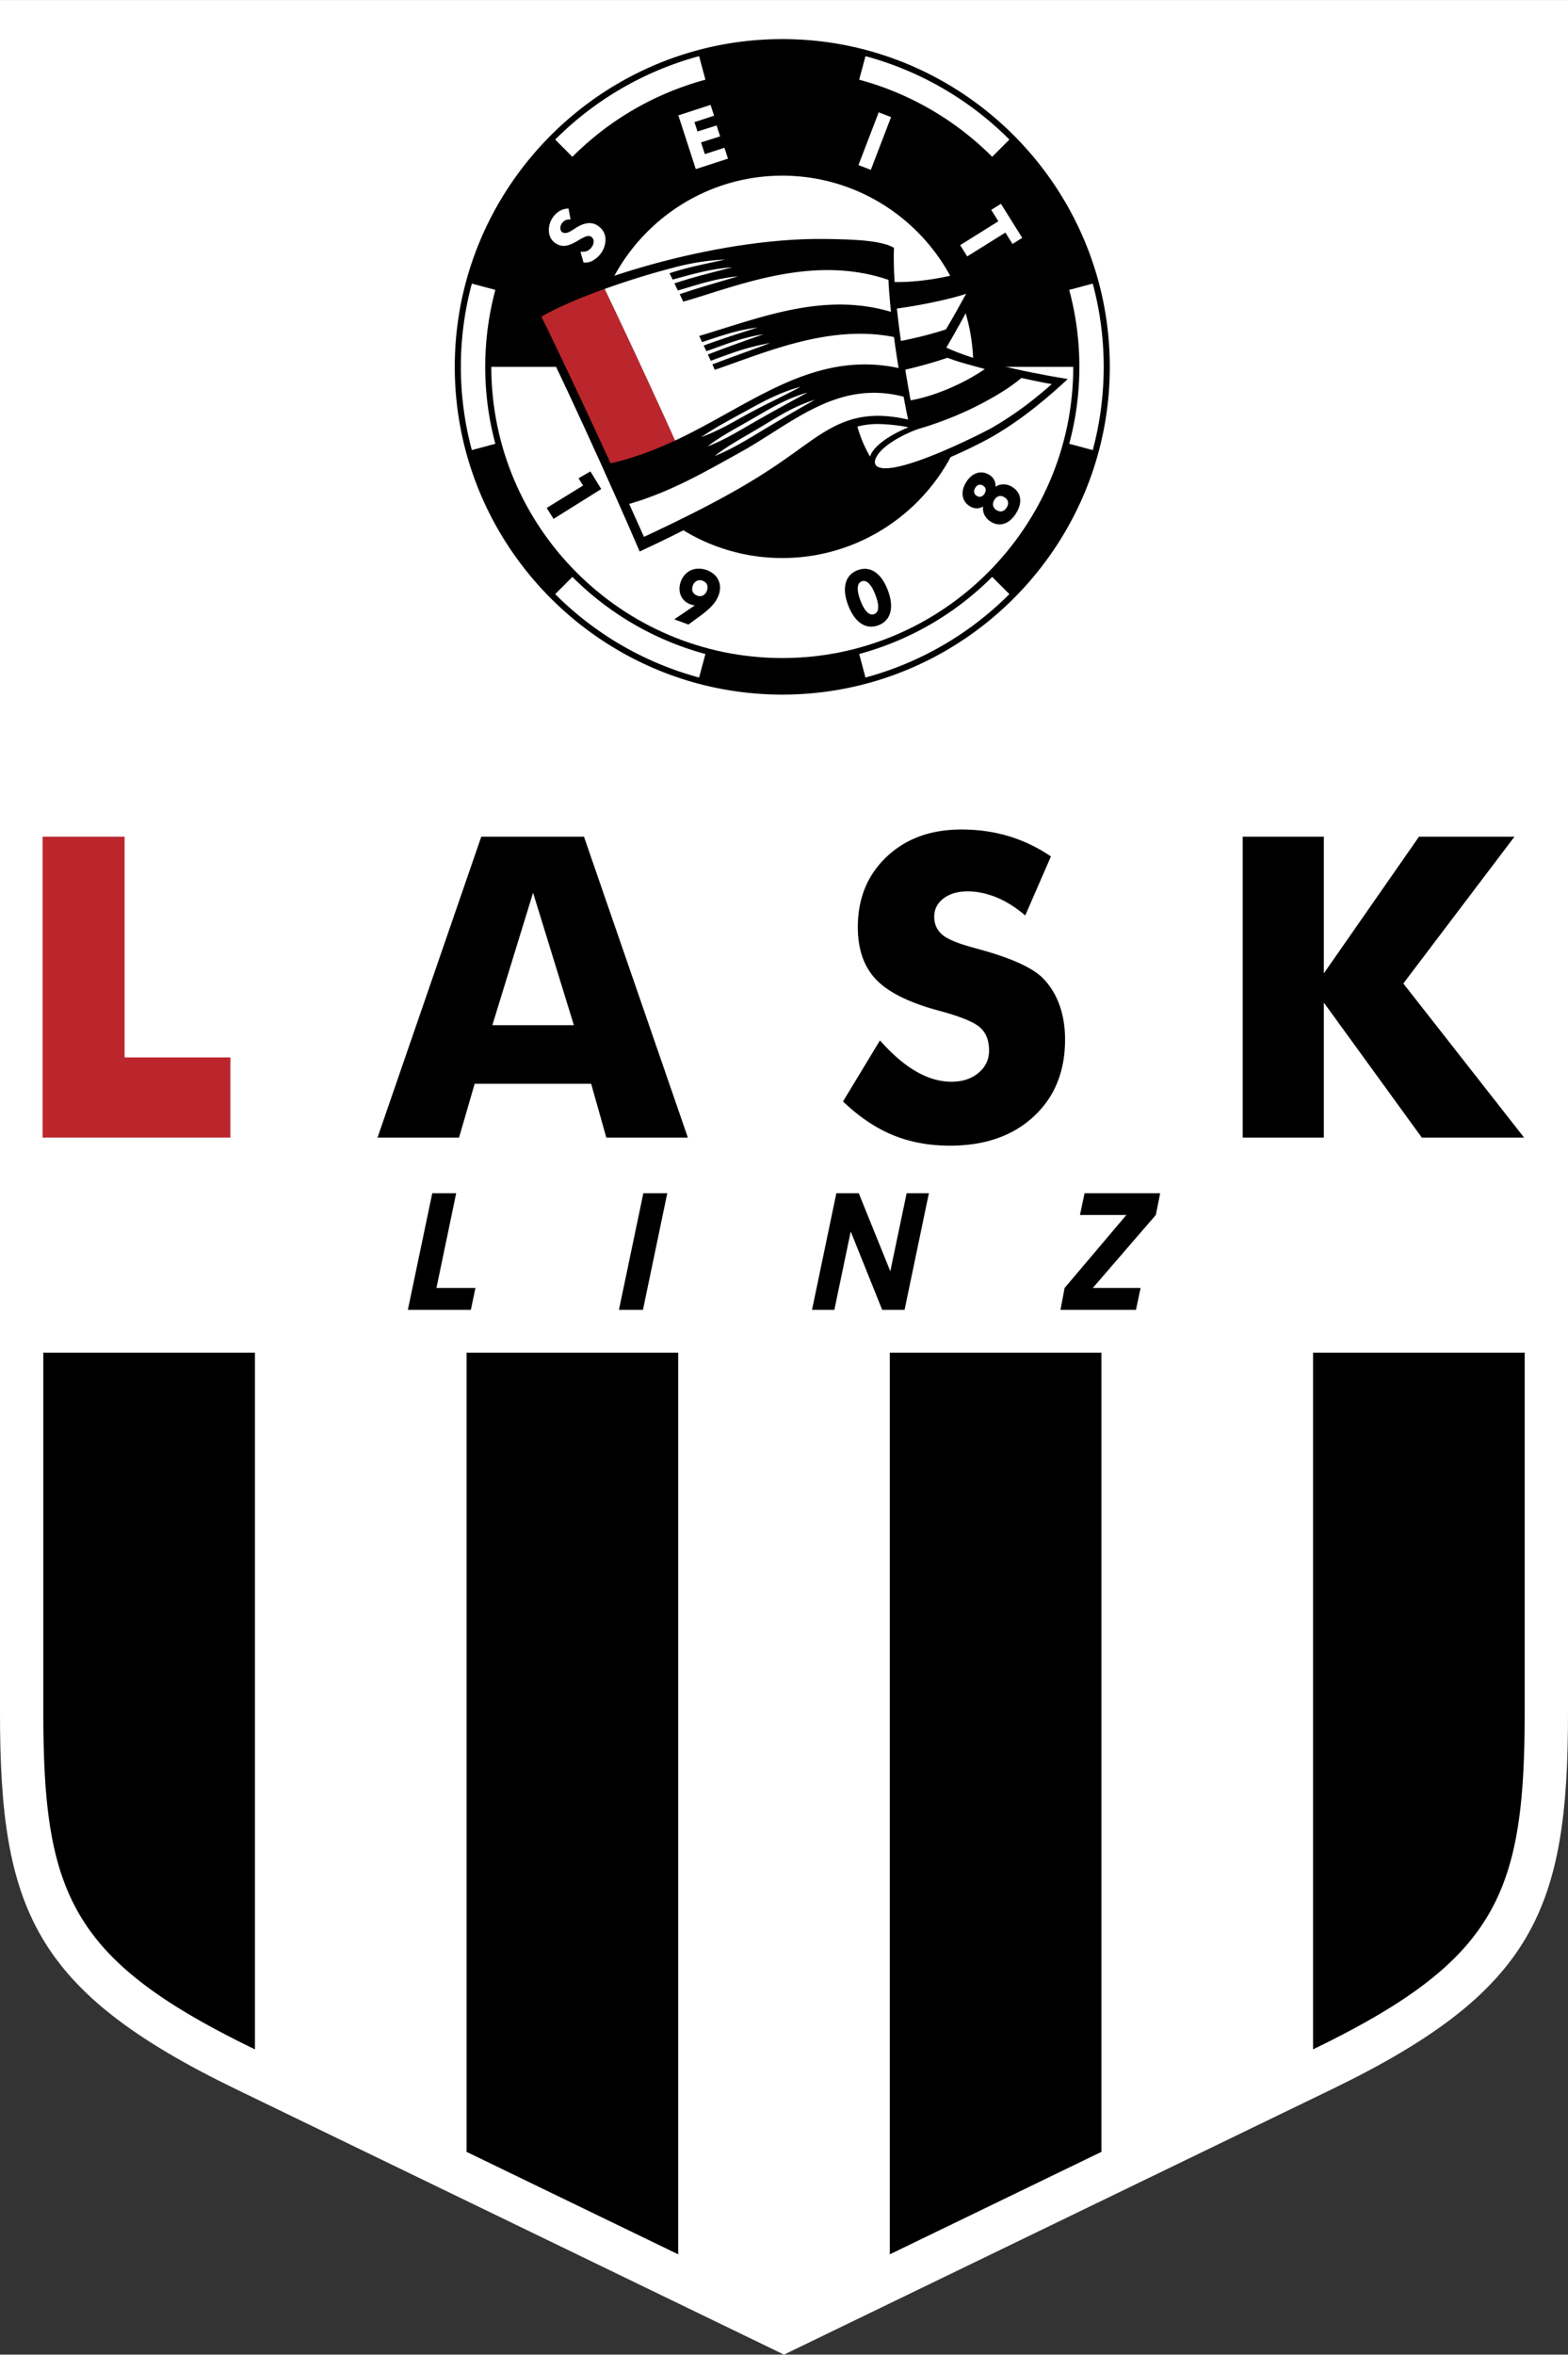
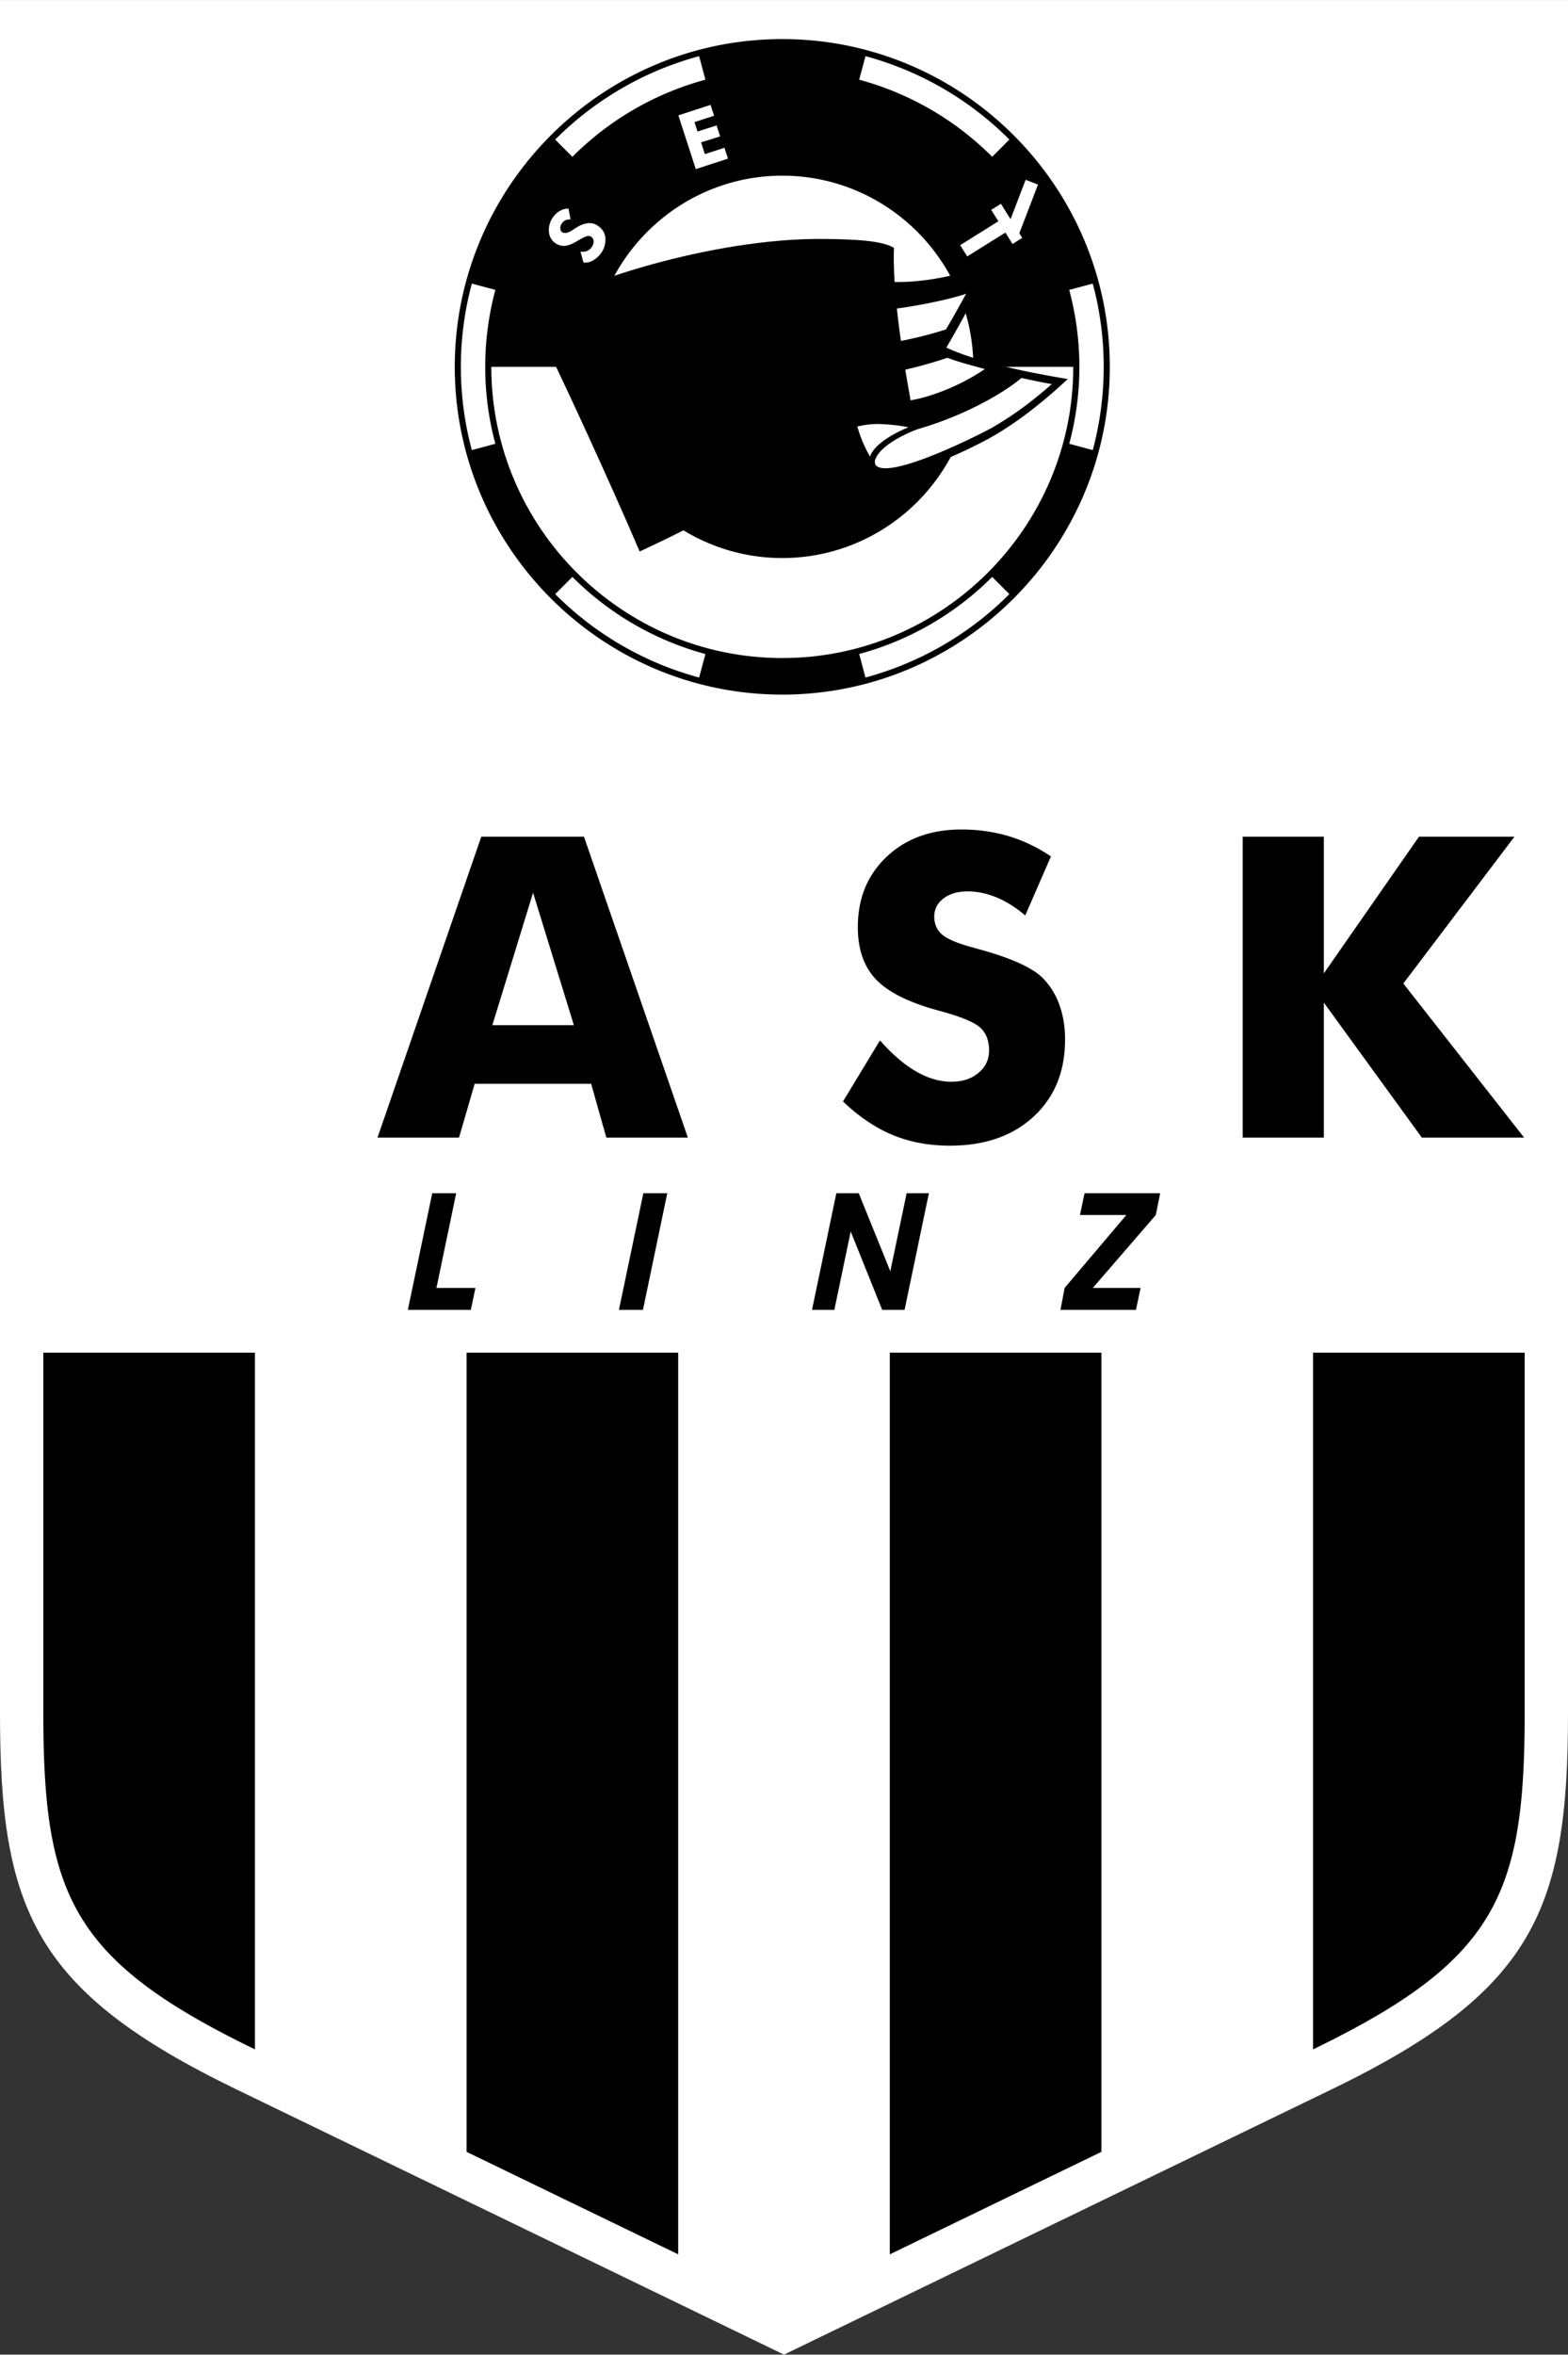
<svg xmlns="http://www.w3.org/2000/svg" width="1666" height="2500" viewBox="0 0 141.831 212.821">
  <rect x="0" y="0" width="141.831" height="212.821" fill="#333333" stroke="none" />
  <path d="M120.455 188.843c18.287-8.85 21.376-16.246 21.376-33.975V0H0v154.868c0 17.729 3.089 25.125 21.375 33.975l49.54 23.978 49.54-23.978z" fill="#fff" />
-   <path d="M3.855 102.822v-27.2h7.414v19.947h9.573v7.252H3.855v.001z" fill="#bb262c" />
  <path d="M112.407 102.822v-27.2h7.338v12.354l8.606-12.354h8.636l-10.051 13.267 10.927 13.933h-9.252l-8.866-12.207v12.207h-7.338zM79.596 94.033c1.104 1.249 2.194 2.188 3.266 2.803 1.072.621 2.137.932 3.202.932.99 0 1.808-.266 2.442-.799.641-.532.958-1.205.958-2.023 0-.906-.272-1.604-.824-2.092-.553-.489-1.802-.996-3.742-1.516-2.664-.717-4.547-1.655-5.65-2.803-1.104-1.154-1.655-2.733-1.655-4.738 0-2.6.87-4.724 2.614-6.367 1.737-1.642 3.995-2.46 6.766-2.46 1.503 0 2.923.203 4.268.603a13.917 13.917 0 0 1 3.818 1.832l-2.322 5.333c-.843-.716-1.705-1.261-2.593-1.63-.888-.361-1.763-.545-2.626-.545-.894 0-1.617.215-2.175.641-.559.425-.837.976-.837 1.642 0 .686.247 1.231.735 1.637.488.413 1.433.799 2.828 1.173l.336.095c3.025.813 5.01 1.713 5.961 2.689a6.637 6.637 0 0 1 1.471 2.41c.336.933.501 1.973.501 3.108 0 2.886-.945 5.207-2.841 6.957-1.896 1.757-4.42 2.632-7.579 2.632-1.896 0-3.621-.323-5.174-.964-1.554-.647-3.051-1.655-4.491-3.031l3.343-5.519zM34.146 102.822l9.386-27.2h9.291l9.398 27.2h-7.375l-1.376-4.871H42.935l-1.415 4.871h-7.374zm10.388-10.166h7.375l-3.691-11.97-3.684 11.97zM36.892 118.388l2.207-10.543h2.165l-1.786 8.563h3.526l-.414 1.98h-5.698zm19.093.001l2.208-10.544h2.164l-2.199 10.544h-2.173zm25.836 0h-2.023l-2.848-7.085-1.48 7.085h-2.02l2.2-10.544h2.027l2.855 7.056 1.476-7.056h2.013l-2.2 10.544zm14.104 0l.372-1.98 5.587-6.596h-4.198l.417-1.967h6.838l-.394 1.967-5.701 6.596h4.324l-.419 1.98h-6.826zM61.345 203.756l-19.142-9.263v-72.237h19.142v81.5zm-38.284-18.527c-16.592-8.032-19.142-13.974-19.142-30.413v-32.56h19.142v62.973zm57.425-62.973h19.142v72.237l-19.142 9.263v-81.5zm38.284 0h19.142v32.56c0 16.439-2.549 22.381-19.142 30.413v-62.973zM70.761 3.528c-16.317 0-29.625 13.308-29.625 29.625s13.308 29.625 29.625 29.625 29.624-13.308 29.624-29.625S87.078 3.528 70.761 3.528z" />
  <path d="M43.89 33.153c0-2.404.321-4.735.917-6.955l-2.127-.57a28.94 28.94 0 0 0-.993 7.525c0 2.601.346 5.123.993 7.524l2.127-.57a26.738 26.738 0 0 1-.917-6.954zM89.747 14.168l1.557-1.558a29.126 29.126 0 0 0-13.018-7.54l-.57 2.128a26.905 26.905 0 0 1 12.031 6.97zM63.807 7.199l-.57-2.128a29.131 29.131 0 0 0-13.018 7.54l1.556 1.558a26.89 26.89 0 0 1 12.032-6.97zM51.775 52.139l-1.556 1.556a29.12 29.12 0 0 0 13.018 7.54l.57-2.127a26.925 26.925 0 0 1-12.032-6.969zM77.716 59.107l.57 2.127a29.119 29.119 0 0 0 13.017-7.54l-1.556-1.556a26.903 26.903 0 0 1-12.031 6.969zM97.632 33.153c0 2.404-.32 4.734-.917 6.954l2.128.57c.646-2.401.991-4.924.991-7.524 0-2.601-.346-5.122-.991-7.525l-2.128.57c.597 2.22.917 4.551.917 6.955z" fill="#fff" />
  <path d="M70.761 50.434c-9.518 0-17.281-7.763-17.281-17.281h-9.04c0 14.498 11.824 26.321 26.321 26.321 14.497 0 26.32-11.824 26.32-26.321h-9.039c0 9.518-7.763 17.281-17.281 17.281zM70.761 15.872c-9.518 0-17.281 7.763-17.281 17.281h34.562c0-9.518-7.763-17.281-17.281-17.281z" fill="#fff" />
  <path d="M57.861 49.843c-2.63-6.146-7.594-17-9.914-21.499 3.793-2.716 16.511-6.85 26.538-6.751 2.92.029 5.305.152 6.375.804-.036.912-.012 1.954.06 3.089 2.84.046 5.873-.645 8.864-1.633-1.355 2.365-2.342 4.415-4.182 7.563 2.542 1.181 6.577 2.112 10.979 2.842-1.598 1.479-3.976 3.564-6.835 5.206-1.373.788-9.181 4.838-10.882 2.867-.707-.864-1.419-2.226-1.82-3.635-1.771.576-3.279 1.728-4.863 2.897-2.671 1.97-6.238 4.507-14.32 8.25z" />
-   <path d="M54.693 26.109a679.413 679.413 0 0 1 6.371 13.702c-1.792.839-3.709 1.575-5.832 2.063-2.243-4.875-4.69-10.075-6.261-13.261 1.362-.782 3.359-1.654 5.722-2.504z" fill="#bb262c" />
-   <path d="M82.138 37.918a114.59 114.59 0 0 1-.404-2.069c-6.056-1.562-10.102 2.45-14.819 5.053-3.021 1.667-6.185 3.533-10.006 4.642.477 1.051.928 2.053 1.341 2.976 8.001-3.729 10.982-5.739 13.679-7.668 2.446-1.751 4.359-3.256 7.454-3.274.645-.003 1.631.078 2.755.34zm-1.547-9.736a52.757 52.757 0 0 1-.229-2.891c-6.936-2.375-13.862.647-18.562 1.967-.106-.228-.212-.452-.316-.672 1.807-.618 3.303-1.024 5.276-1.617-2.043.197-3.655.76-5.444 1.282-.077-.166-.237-.481-.313-.642 2.043-.67 3.418-.975 5.243-1.461-2.137.175-3.622.634-5.399 1.116-.071-.148-.215-.428-.284-.571 1.687-.566 3.364-.861 5.023-1.244a21.997 21.997 0 0 0-4.419.673c-.877.229-1.632.431-2.47.68a74.915 74.915 0 0 0-4.003 1.31 666.742 666.742 0 0 1 6.371 13.702c1.967-.919 3.783-1.962 5.549-2.937 4.413-2.435 8.994-4.833 14.668-3.614a96.516 96.516 0 0 1-.418-2.805c-5.919-1.183-11.794 1.468-16.21 2.962-.064-.138-.155-.35-.218-.488 1.922-.736 3.299-1.203 5.224-1.931-2.188.393-3.477.914-5.371 1.605l-.262-.568a158.047 158.047 0 0 1 5.056-1.833c-2.049.318-3.467.936-5.194 1.532-.056-.123-.181-.388-.237-.51 1.706-.623 2.917-1.009 4.878-1.631-1.997.244-3.555.848-5.026 1.321l-.259-.556c5.692-1.707 11.287-3.98 17.346-2.179zm-6.873 7.94a187.18 187.18 0 0 0-4.669 2.727c-1.303.78-2.87 1.764-4.405 2.362 1.216-.959 2.77-1.783 4.073-2.563 1.708-1.022 2.989-1.886 5.001-2.526zm-.675-.648c-1.657.908-3.166 1.726-4.892 2.717-1.315.756-2.65 1.583-4.155 2.152 1.233-.938 2.578-1.638 3.895-2.395 1.726-.991 3.13-1.895 5.152-2.474zm-.63-.523c-1.673.917-3.248 1.616-4.99 2.578-1.33.733-2.372 1.374-4 1.977 1.29-.876 2.383-1.447 3.713-2.178 1.749-.962 3.29-1.834 5.277-2.377z" fill="#fff" />
-   <path d="M78.698 41.267a11.688 11.688 0 0 1-1.146-2.717 7.513 7.513 0 0 1 1.893-.23c.491.003 1.723.082 2.726.297-1.111.446-3.105 1.479-3.473 2.65zm4.365-2.497a32.105 32.105 0 0 0 4.651-1.761c1.818-.871 3.574-1.904 4.672-2.851 1.013.212 1.923.422 2.754.553-1.379 1.214-3.142 2.644-5.444 3.963-.696.398-8.994 4.646-10.425 3.427-.159-.185-.195-.399-.023-.751.603-1.229 2.902-2.271 3.815-2.58zm-.694-2.591a143.5 143.5 0 0 1-.482-2.771 40.325 40.325 0 0 0 3.816-1.076c1.05.41 2.275.708 3.377 1.019-1.868 1.295-4.544 2.458-6.711 2.828zm-.879-5.369a87.387 87.387 0 0 1-.364-2.926c3.268-.452 5.874-1.166 6.268-1.348-.525.953-1.214 2.21-1.835 3.236a34.872 34.872 0 0 1-4.069 1.038zM90.942 21.017l.643 1.03.88-.551-1.926-3.081-.879.549.646 1.032-3.454 2.158.635 1.018 3.455-2.155zM77.651 14.917l1.118.43 1.831-4.769-1.118-.429-1.831 4.768zM62.937 15.281l2.913-.947-.321-.986-1.773.576-.344-1.059 1.727-.544-.321-.987-1.727.545-.275-.847 1.775-.578-.319-.979-2.913.947 1.578 4.859zM52.824 23.727c.294.024.579-.045.848-.209.31-.189.614-.47.815-.824.221-.387.322-.856.265-1.259-.061-.437-.298-.791-.705-1.056a1.327 1.327 0 0 0-.905-.207 2.255 2.255 0 0 0-.724.233c-.253.126-.468.286-.707.431-.15.093-.285.156-.403.191-.297.088-.585-.024-.623-.36a.726.726 0 0 1 .14-.484.773.773 0 0 1 .466-.33 1.18 1.18 0 0 1 .32-.018l-.188-.988a1.545 1.545 0 0 0-.819.23 1.98 1.98 0 0 0-.616.598 1.96 1.96 0 0 0-.331 1.312c.047.435.252.774.613 1.008.262.171.541.246.828.221.192-.015.424-.085.691-.207.373-.171.705-.424 1.077-.585.26-.113.454-.13.578-.048a.54.54 0 0 1 .19.194c.12.215.056.483-.063.684a1.047 1.047 0 0 1-.447.418 1.17 1.17 0 0 1-.618.065l.26.94.012.045.046.005z" fill="#fff" />
-   <path d="M50.071 46.894l4.313-2.696-.979-1.592-1.075.619.412.655-3.29 2.027.619.987zM63.942 53.385a.733.733 0 0 1-.35.427.608.608 0 0 1-.512.023c-.208-.076-.349-.194-.42-.353-.071-.16-.067-.348.01-.562a.712.712 0 0 1 .352-.419.643.643 0 0 1 .526-.014c.199.072.331.185.402.345s.067.346-.008.553zm-1.089 1.329l-1.865 1.26 1.285.471 1.174-.862c.41-.302.747-.601 1-.89a2.86 2.86 0 0 0 .55-.882c.182-.501.177-.964-.014-1.378-.185-.404-.554-.709-.98-.882-.483-.195-1.042-.218-1.496-.018-.446.197-.787.612-.946 1.083-.132.392-.139.821.02 1.197.118.274.303.491.552.647.2.127.461.228.72.254zM80.301 53.333c-.297-.776-.688-1.329-1.161-1.641-.482-.318-1.013-.37-1.579-.153-.561.216-.918.612-1.065 1.178-.144.555-.067 1.224.226 1.99.298.777.69 1.33 1.166 1.643.483.32 1.015.371 1.58.155.561-.214.918-.61 1.063-1.176.142-.556.065-1.227-.23-1.996zm-2.466.953c-.188-.491-.271-.893-.245-1.196.024-.285.14-.465.355-.547.213-.082.417-.028.623.165.218.204.424.557.613 1.049.19.497.275.902.25 1.201-.021.283-.139.46-.357.544-.212.081-.416.025-.625-.171-.22-.208-.428-.56-.614-1.045zM88.219 44.084c.089-.144.193-.229.32-.263.124-.033.249-.007.384.075.131.083.208.185.23.31.023.126-.012.265-.104.413-.09.146-.196.232-.322.265a.468.468 0 0 1-.383-.075.455.455 0 0 1-.224-.311.566.566 0 0 1 .099-.414zm2.839 1.783c-.115.184-.251.295-.417.337-.161.04-.329.007-.5-.099a.64.64 0 0 1-.309-.409c-.036-.168.002-.339.116-.522.115-.186.25-.294.413-.334.159-.038.329-.002.504.108.174.109.276.24.311.402.035.164-.003.333-.118.517zm-1.012-1.877a1.152 1.152 0 0 0-.081-.53 1.15 1.15 0 0 0-.469-.536c-.369-.231-.751-.288-1.133-.167-.377.117-.704.393-.969.819-.264.42-.368.833-.312 1.225.058.398.265.712.616.932.237.148.471.217.697.207.172-.006.35-.061.531-.163-.034.239-.002.471.091.691.117.275.322.507.611.687.395.248.804.303 1.216.166.405-.137.762-.448 1.06-.925.301-.483.425-.94.367-1.359-.061-.424-.297-.768-.704-1.021a1.469 1.469 0 0 0-.873-.239c-.235.01-.451.082-.648.213z" />
+   <path d="M78.698 41.267a11.688 11.688 0 0 1-1.146-2.717 7.513 7.513 0 0 1 1.893-.23c.491.003 1.723.082 2.726.297-1.111.446-3.105 1.479-3.473 2.65zm4.365-2.497a32.105 32.105 0 0 0 4.651-1.761c1.818-.871 3.574-1.904 4.672-2.851 1.013.212 1.923.422 2.754.553-1.379 1.214-3.142 2.644-5.444 3.963-.696.398-8.994 4.646-10.425 3.427-.159-.185-.195-.399-.023-.751.603-1.229 2.902-2.271 3.815-2.58zm-.694-2.591a143.5 143.5 0 0 1-.482-2.771 40.325 40.325 0 0 0 3.816-1.076c1.05.41 2.275.708 3.377 1.019-1.868 1.295-4.544 2.458-6.711 2.828zm-.879-5.369a87.387 87.387 0 0 1-.364-2.926c3.268-.452 5.874-1.166 6.268-1.348-.525.953-1.214 2.21-1.835 3.236a34.872 34.872 0 0 1-4.069 1.038zM90.942 21.017l.643 1.03.88-.551-1.926-3.081-.879.549.646 1.032-3.454 2.158.635 1.018 3.455-2.155zl1.118.43 1.831-4.769-1.118-.429-1.831 4.768zM62.937 15.281l2.913-.947-.321-.986-1.773.576-.344-1.059 1.727-.544-.321-.987-1.727.545-.275-.847 1.775-.578-.319-.979-2.913.947 1.578 4.859zM52.824 23.727c.294.024.579-.045.848-.209.31-.189.614-.47.815-.824.221-.387.322-.856.265-1.259-.061-.437-.298-.791-.705-1.056a1.327 1.327 0 0 0-.905-.207 2.255 2.255 0 0 0-.724.233c-.253.126-.468.286-.707.431-.15.093-.285.156-.403.191-.297.088-.585-.024-.623-.36a.726.726 0 0 1 .14-.484.773.773 0 0 1 .466-.33 1.18 1.18 0 0 1 .32-.018l-.188-.988a1.545 1.545 0 0 0-.819.23 1.98 1.98 0 0 0-.616.598 1.96 1.96 0 0 0-.331 1.312c.047.435.252.774.613 1.008.262.171.541.246.828.221.192-.015.424-.085.691-.207.373-.171.705-.424 1.077-.585.26-.113.454-.13.578-.048a.54.54 0 0 1 .19.194c.12.215.056.483-.063.684a1.047 1.047 0 0 1-.447.418 1.17 1.17 0 0 1-.618.065l.26.94.012.045.046.005z" fill="#fff" />
</svg>